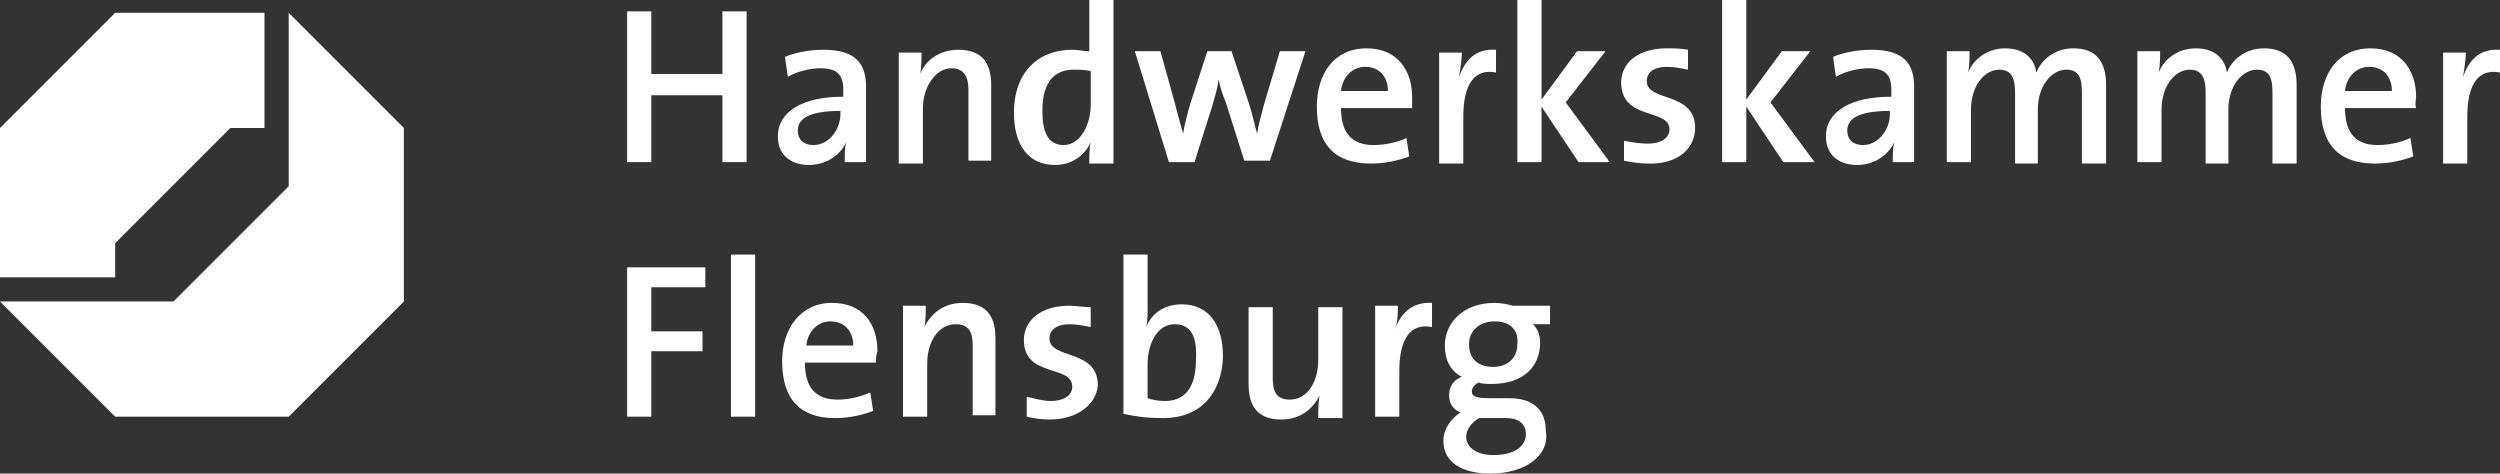
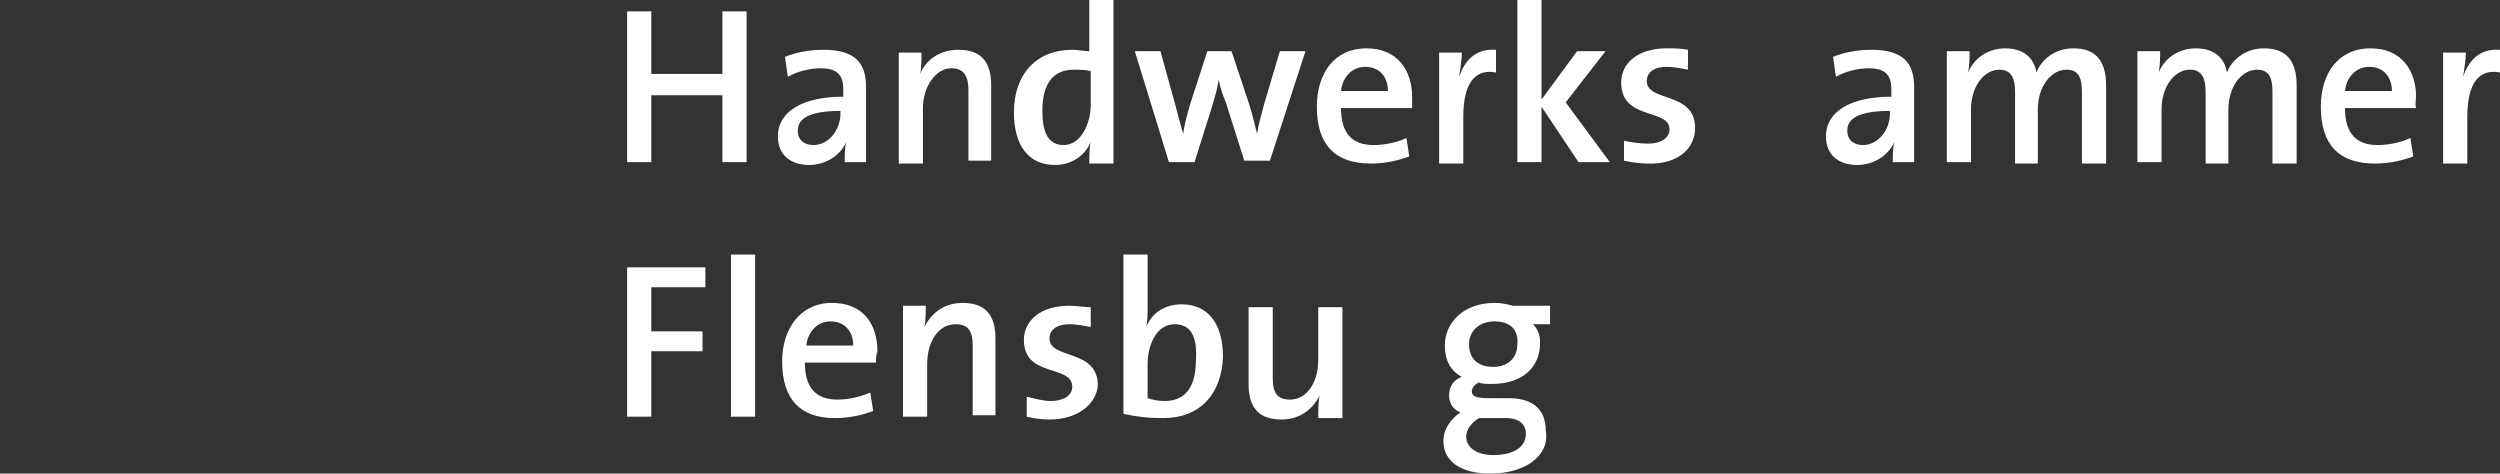
<svg xmlns="http://www.w3.org/2000/svg" version="1.1" id="HWK_Flensburg_Logo" x="0px" y="0px" viewBox="0 0 175.8 33.3" style="enable-background:new 0 0 175.8 33.3;" xml:space="preserve">
  <rect x="0" y="0" width="175.8" height="33.3" fill="#333333" stroke="none" />
  <style type="text/css">
	.st0{fill:#FFFFFF;}
</style>
  <g>
    <path class="st0" d="M45.8,20.2v3.1h3.6v1.4h-3.6v4.6h-1.7V18.8h5.5v1.4H45.8z" />
    <path class="st0" d="M51.4,29.3V17.9h1.7v11.4H51.4z" />
    <path class="st0" d="M61.6,25.5h-5c0,1.8,0.8,2.6,2.3,2.6c0.8,0,1.6-0.2,2.3-0.5l0.2,1.3c-0.8,0.3-1.7,0.5-2.7,0.5   c-2.4,0-3.7-1.3-3.7-4c0-2.3,1.3-4.1,3.5-4.1c2.2,0,3.2,1.5,3.2,3.4C61.6,25,61.6,25.2,61.6,25.5z M58.4,22.6   c-0.9,0-1.6,0.7-1.7,1.7H60C60,23.3,59.4,22.6,58.4,22.6z" />
    <path class="st0" d="M68.4,29.3v-5c0-1-0.3-1.5-1.2-1.5c-1.2,0-2,1.2-2,2.8v3.7h-1.7v-7.8h1.6c0,0.4,0,1.1-0.1,1.5l0,0   c0.5-1,1.4-1.7,2.7-1.7c1.8,0,2.3,1.1,2.3,2.5v5.4H68.4z" />
    <path class="st0" d="M73.8,29.5c-0.6,0-1.2-0.1-1.6-0.2l0-1.4c0.5,0.1,1.1,0.3,1.7,0.3c0.9,0,1.5-0.4,1.5-1c0-1.6-3.4-0.6-3.4-3.3   c0-1.3,1.1-2.4,3.2-2.4c0.5,0,1,0.1,1.5,0.1l0,1.4c-0.5-0.1-1-0.2-1.5-0.2c-0.9,0-1.4,0.4-1.4,1c0,1.5,3.4,0.7,3.4,3.3   C77.1,28.4,75.8,29.5,73.8,29.5z" />
    <path class="st0" d="M81.8,29.4c-1.1,0-1.9-0.1-2.8-0.3V17.9h1.7v3.6c0,0.5,0,1.1-0.1,1.5h0c0.4-1,1.3-1.6,2.5-1.6   c1.8,0,2.9,1.3,2.9,3.7C85.9,27.7,84.4,29.4,81.8,29.4z M82.6,22.8c-1.3,0-1.9,1.5-1.9,2.8v2.4c0.3,0.1,0.7,0.2,1.2,0.2   c1.3,0,2.2-0.8,2.2-2.9C84.2,23.6,83.7,22.8,82.6,22.8z" />
    <path class="st0" d="M92.7,29.3c0-0.4,0-1.1,0.1-1.5l0,0c-0.5,1-1.4,1.7-2.7,1.7c-1.8,0-2.3-1.1-2.3-2.5v-5.4h1.7v5   c0,1,0.3,1.5,1.2,1.5c1.2,0,2-1.2,2-2.8v-3.7h1.7v7.8H92.7z" />
-     <path class="st0" d="M100.7,23c-1.5-0.3-2.3,0.8-2.3,3.1v3.2h-1.7v-7.8h1.6c0,0.4,0,1.1-0.2,1.7h0c0.3-1,1.1-2,2.6-1.9L100.7,23z" />
    <path class="st0" d="M104.8,33.3c-2,0-3.3-0.8-3.3-2.3c0-0.9,0.6-1.6,1.2-2c-0.5-0.2-0.8-0.6-0.8-1.2c0-0.6,0.3-1.1,0.9-1.3   c-0.8-0.4-1.2-1.2-1.2-2.2c0-1.6,1.3-3,3.5-3c0.5,0,0.9,0.1,1.3,0.2h2.6v1.3h-1.2c0.3,0.3,0.5,0.7,0.5,1.3c0,1.7-1.2,2.9-3.4,2.9   c-0.3,0-0.7,0-0.9-0.1c-0.3,0.1-0.5,0.4-0.5,0.6c0,0.4,0.3,0.5,1.3,0.5h1.3c1.7,0,2.6,0.8,2.6,2.3C109,32,107.3,33.3,104.8,33.3z    M105.9,29.4h-1.5c-0.1,0-0.3,0-0.4,0c-0.5,0.3-0.9,0.8-0.9,1.3c0,0.8,0.8,1.3,1.9,1.3c1.5,0,2.3-0.6,2.3-1.5   C107.3,29.9,106.9,29.4,105.9,29.4z M105.1,22.6c-1.1,0-1.8,0.7-1.8,1.6c0,1,0.6,1.6,1.7,1.6c1,0,1.7-0.6,1.7-1.6   C106.8,23.2,106.2,22.6,105.1,22.6z" />
    <g>
-       <polygon class="st0" points="8.1,17.1 8.1,19.5 0,19.5 0,9 8.1,0.9 18.6,0.9 18.6,9 16.2,9   " />
-       <polygon class="st0" points="20.3,0.9 28.4,9 28.4,21.2 20.3,29.3 8.1,29.3 0,21.2 12.2,21.2 20.3,13.1   " />
-     </g>
+       </g>
    <g>
      <g>
        <polygon class="st0" points="52.5,11.4 52.5,0.8 50.8,0.8 50.8,5.2 45.8,5.2 45.8,0.8 44.1,0.8 44.1,11.4 45.8,11.4 45.8,6.7      50.8,6.7 50.8,11.4    " />
        <path class="st0" d="M60.9,11.4c0-0.7,0-1.5,0-2.1V6.1c0-1.6-0.7-2.6-3-2.6c-1,0-2,0.2-2.7,0.5l0.2,1.4c0.7-0.4,1.6-0.6,2.3-0.6     c1.2,0,1.6,0.5,1.6,1.5v0.5c-2.8,0-4.6,1-4.6,2.8c0,1.2,0.8,2,2.2,2c1.2,0,2.2-0.7,2.6-1.6l0,0c-0.1,0.4-0.1,0.9-0.1,1.4H60.9z      M59.1,8c0,1.1-0.8,2.2-1.9,2.2c-0.7,0-1.1-0.4-1.1-1c0-0.7,0.5-1.4,3-1.4V8z" />
        <path class="st0" d="M69.7,11.4V6c0-1.4-0.5-2.5-2.3-2.5c-1.3,0-2.3,0.7-2.7,1.7l0,0c0.1-0.4,0.1-1.1,0.1-1.5h-1.6v7.8h1.7V7.6     c0-1.5,0.9-2.8,2-2.8c0.9,0,1.2,0.6,1.2,1.5v5H69.7z" />
        <path class="st0" d="M78.3,11.4V0h-1.7v3.6c-0.4,0-0.8-0.1-1.2-0.1c-2.5,0-4.1,1.7-4.1,4.4c0,2.3,1,3.7,2.9,3.7     c1.2,0,2.1-0.7,2.5-1.6h0c-0.1,0.4-0.1,1-0.1,1.5H78.3z M76.7,7.4c0,1.3-0.7,2.8-1.9,2.8c-1.1,0-1.5-0.9-1.5-2.4     c0-2.1,0.9-2.9,2.2-2.9c0.4,0,0.8,0,1.2,0.1V7.4z" />
        <path class="st0" d="M91.8,3.6H90l-1.1,3.7c-0.2,0.8-0.4,1.4-0.5,2.1h0c-0.2-0.7-0.3-1.3-0.6-2.2l-1.2-3.6h-1.7l-1.2,3.7     c-0.2,0.7-0.4,1.4-0.5,2.1h0C83,8.7,82.8,8,82.6,7.2l-1-3.6h-1.8l2.4,7.8h1.8l1.2-3.8c0.2-0.7,0.4-1.3,0.5-2h0     c0.1,0.6,0.3,1.1,0.5,1.6l1.3,4.1h1.8L91.8,3.6z" />
-         <path class="st0" d="M99.3,6.8c0-1.8-1-3.4-3.2-3.4c-2.3,0-3.5,1.8-3.5,4.1c0,2.7,1.3,4,3.8,4c1,0,1.9-0.2,2.7-0.5l-0.2-1.3     c-0.6,0.3-1.5,0.5-2.3,0.5c-1.5,0-2.3-0.8-2.3-2.6h5C99.3,7.3,99.3,7,99.3,6.8z M97.6,6.4h-3.3c0.1-1,0.8-1.7,1.7-1.7     C97,4.7,97.6,5.4,97.6,6.4z" />
+         <path class="st0" d="M99.3,6.8c0-1.8-1-3.4-3.2-3.4c-2.3,0-3.5,1.8-3.5,4.1c0,2.7,1.3,4,3.8,4c1,0,1.9-0.2,2.7-0.5l-0.2-1.3     c-0.6,0.3-1.5,0.5-2.3,0.5c-1.5,0-2.3-0.8-2.3-2.6h5C99.3,7.3,99.3,7,99.3,6.8z M97.6,6.4h-3.3c0.1-1,0.8-1.7,1.7-1.7     C97,4.7,97.6,5.4,97.6,6.4" />
        <path class="st0" d="M105.2,3.5c-1.5-0.1-2.2,0.8-2.6,1.9h0c0.1-0.6,0.2-1.3,0.2-1.7h-1.6v7.8h1.7V8.2c0-2.3,0.8-3.4,2.3-3.1     L105.2,3.5z" />
        <polygon class="st0" points="113.2,11.4 110.1,7.2 112.9,3.6 110.9,3.6 108.4,7 108.4,0 106.7,0 106.7,11.4 108.4,11.4      108.4,7.5 111,11.4    " />
        <path class="st0" d="M119.2,9c0-2.6-3.4-1.8-3.4-3.3c0-0.6,0.5-1,1.4-1c0.5,0,1,0.1,1.5,0.2l0-1.4c-0.5-0.1-1-0.1-1.5-0.1     c-2.1,0-3.2,1.1-3.2,2.4c0,2.7,3.4,1.8,3.4,3.3c0,0.6-0.6,1-1.5,1c-0.6,0-1.2-0.1-1.7-0.2l0,1.4c0.5,0.1,1.1,0.2,1.6,0.2     C117.9,11.6,119.2,10.5,119.2,9z" />
-         <polygon class="st0" points="127.6,11.4 124.5,7.2 127.3,3.6 125.3,3.6 122.8,7 122.8,0 121.1,0 121.1,11.4 122.8,11.4      122.8,7.5 125.4,11.4    " />
        <path class="st0" d="M134.6,11.4c0-0.7,0-1.5,0-2.1V6.1c0-1.6-0.7-2.6-3-2.6c-1,0-2,0.2-2.7,0.5l0.2,1.4c0.7-0.4,1.6-0.6,2.3-0.6     c1.2,0,1.6,0.5,1.6,1.5v0.5c-2.8,0-4.6,1-4.6,2.8c0,1.2,0.8,2,2.2,2c1.2,0,2.2-0.7,2.6-1.6l0,0c-0.1,0.4-0.1,0.9-0.1,1.4H134.6z      M132.9,8c0,1.1-0.8,2.2-1.9,2.2c-0.7,0-1.1-0.4-1.1-1c0-0.7,0.5-1.4,3-1.4V8z" />
        <path class="st0" d="M148.1,11.4V6c0-1.8-0.8-2.6-2.3-2.6c-1.4,0-2.3,0.9-2.6,1.7c-0.1-0.7-0.6-1.7-2.2-1.7     c-1.2,0-2.2,0.7-2.6,1.7l0,0c0.1-0.5,0.1-1.1,0.1-1.5h-1.6v7.8h1.7V7.7c0-1.6,0.9-2.8,2-2.8c0.9,0,1.1,0.7,1.1,1.6v5h1.6V7.7     c0-1.7,1-2.8,2-2.8c0.9,0,1.1,0.6,1.1,1.6v5H148.1z" />
        <path class="st0" d="M161.5,11.4V6c0-1.8-0.8-2.6-2.3-2.6c-1.4,0-2.3,0.9-2.6,1.7c-0.1-0.7-0.6-1.7-2.2-1.7     c-1.2,0-2.2,0.7-2.6,1.7l0,0c0.1-0.5,0.1-1.1,0.1-1.5h-1.6v7.8h1.7V7.7c0-1.6,0.9-2.8,2-2.8c0.9,0,1.1,0.7,1.1,1.6v5h1.6V7.7     c0-1.7,1-2.8,2-2.8c0.9,0,1.1,0.6,1.1,1.6v5H161.5z" />
        <path class="st0" d="M169.9,6.8c0-1.8-1-3.4-3.2-3.4c-2.3,0-3.5,1.8-3.5,4.1c0,2.7,1.3,4,3.8,4c1,0,1.9-0.2,2.7-0.5l-0.2-1.3     c-0.6,0.3-1.5,0.5-2.3,0.5c-1.5,0-2.3-0.8-2.3-2.6h5C169.8,7.3,169.9,7,169.9,6.8z M168.2,6.4h-3.3c0.1-1,0.8-1.7,1.7-1.7     C167.6,4.7,168.2,5.4,168.2,6.4z" />
        <path class="st0" d="M175.8,3.5c-1.5-0.1-2.2,0.8-2.6,1.9h0c0.1-0.6,0.2-1.3,0.2-1.7h-1.6v7.8h1.7V8.2c0-2.3,0.8-3.4,2.3-3.1     L175.8,3.5z" />
      </g>
    </g>
  </g>
</svg>